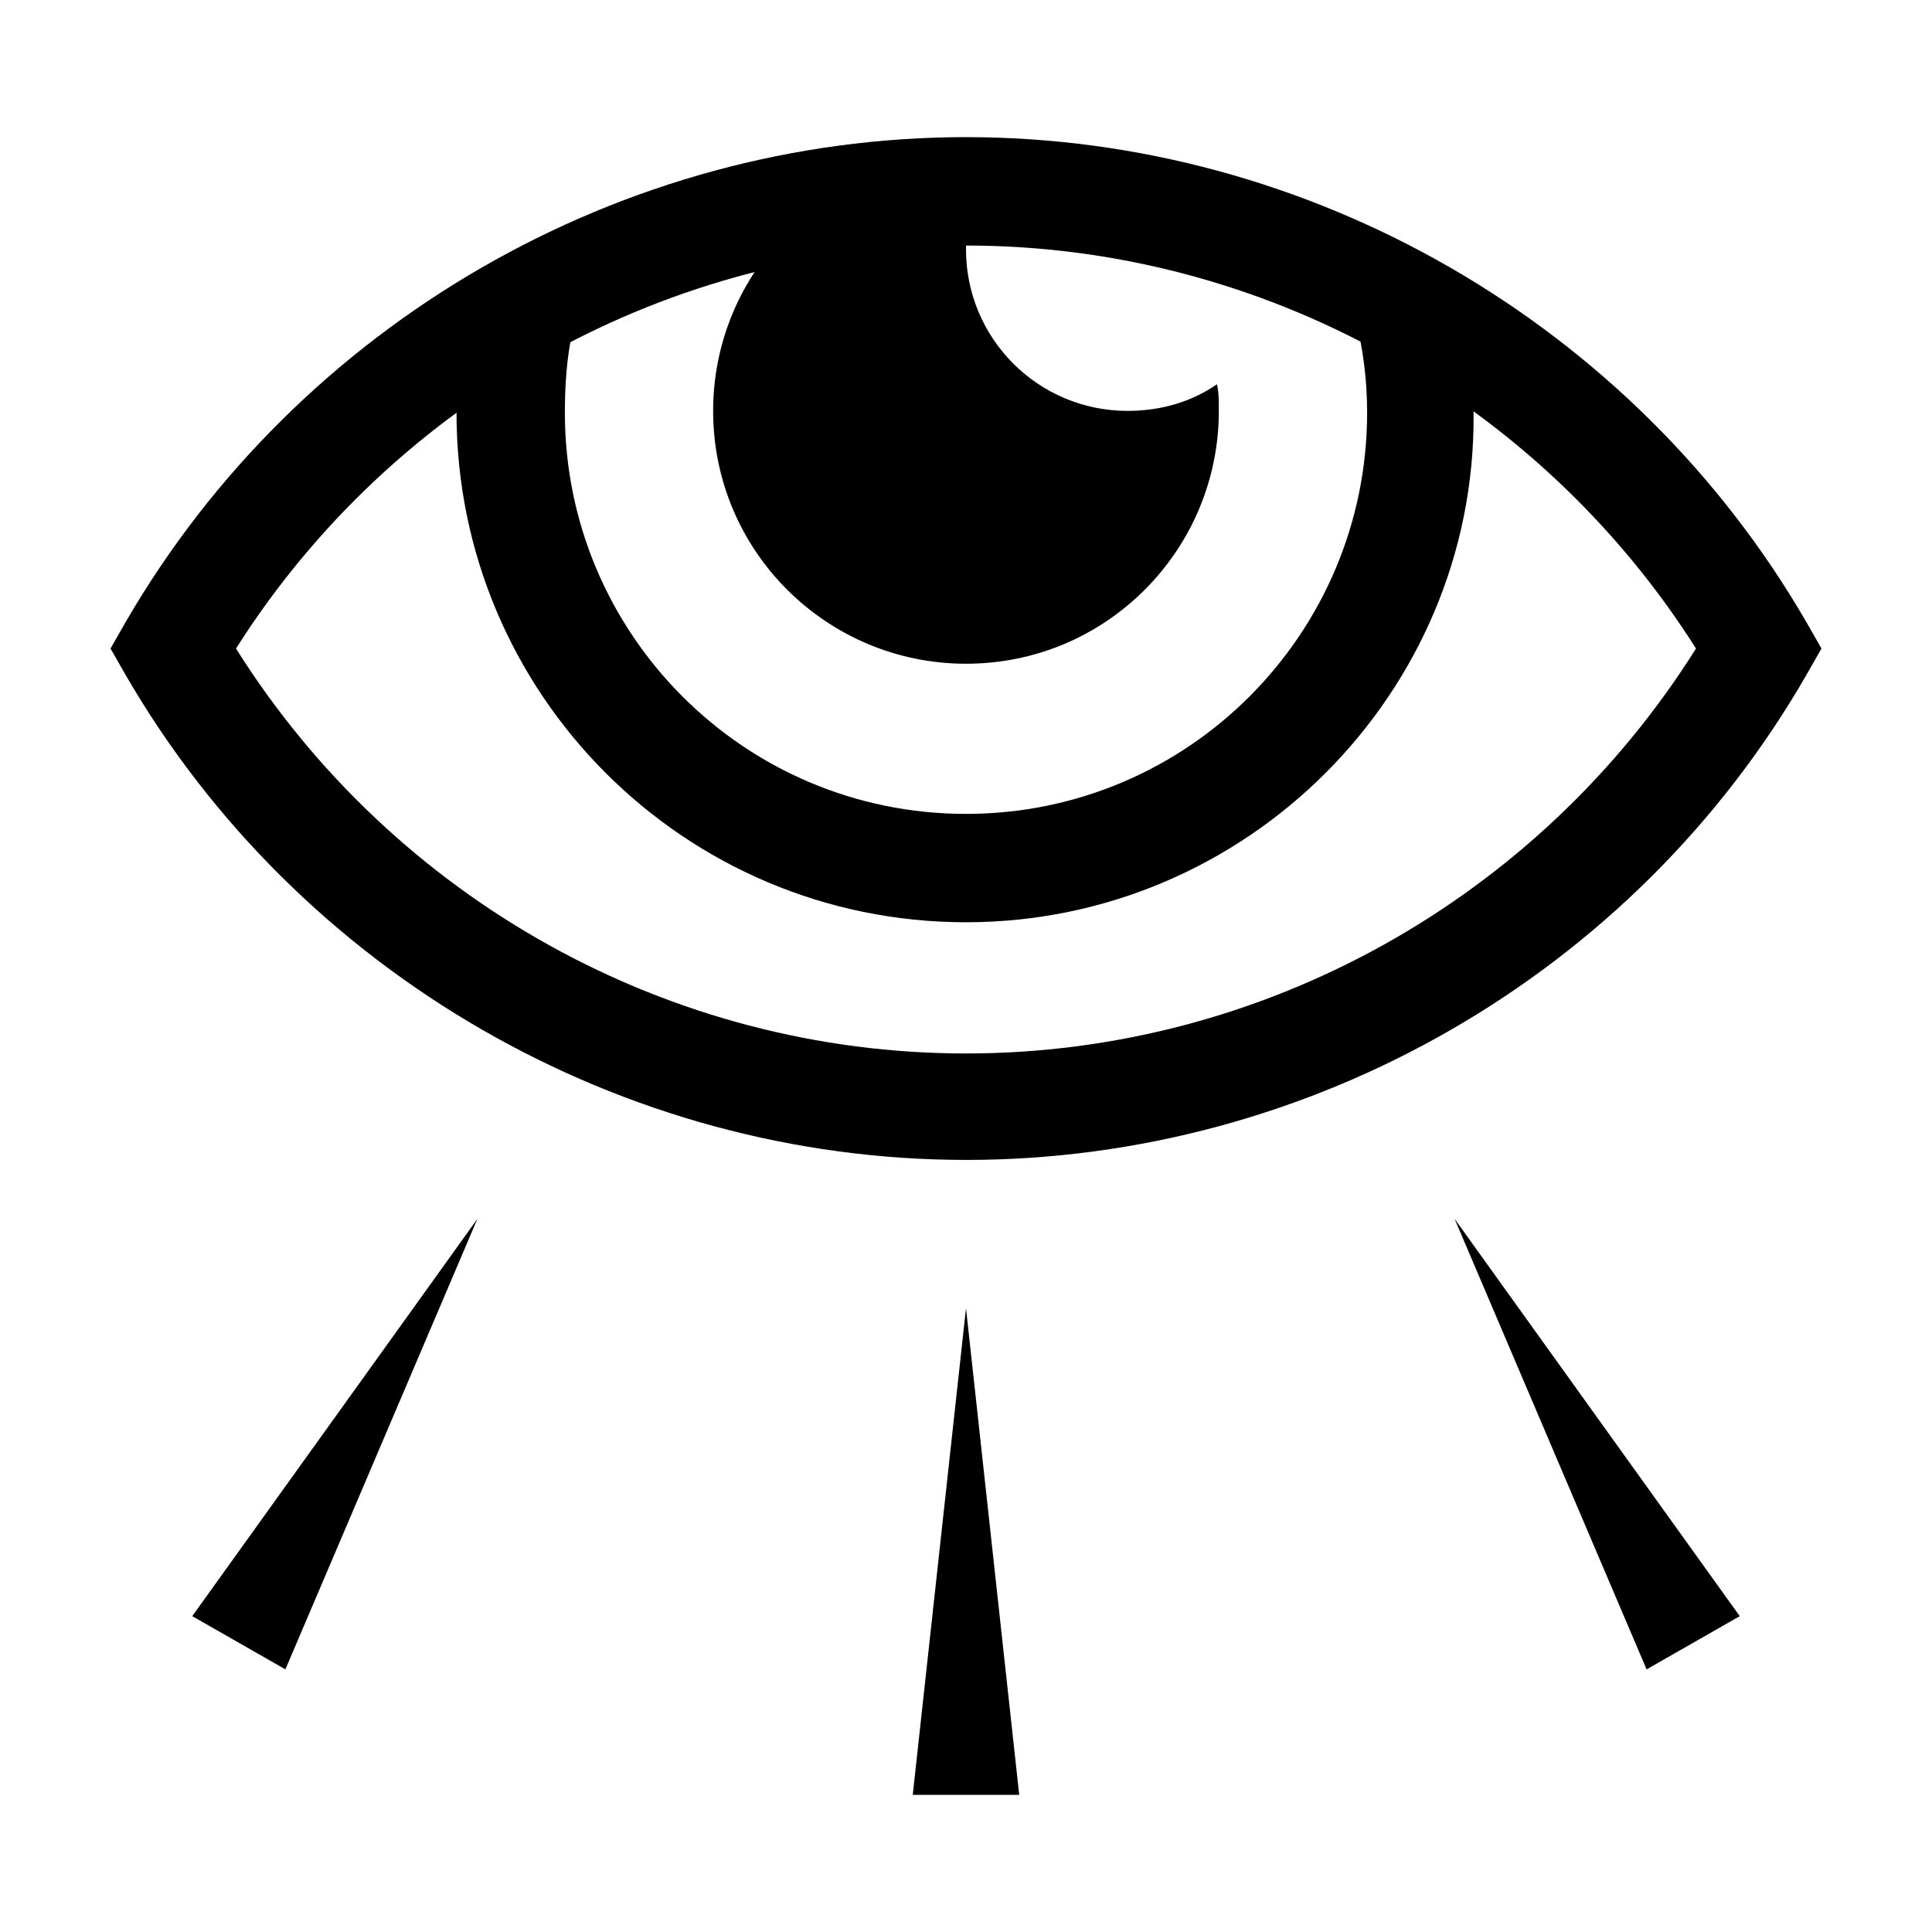
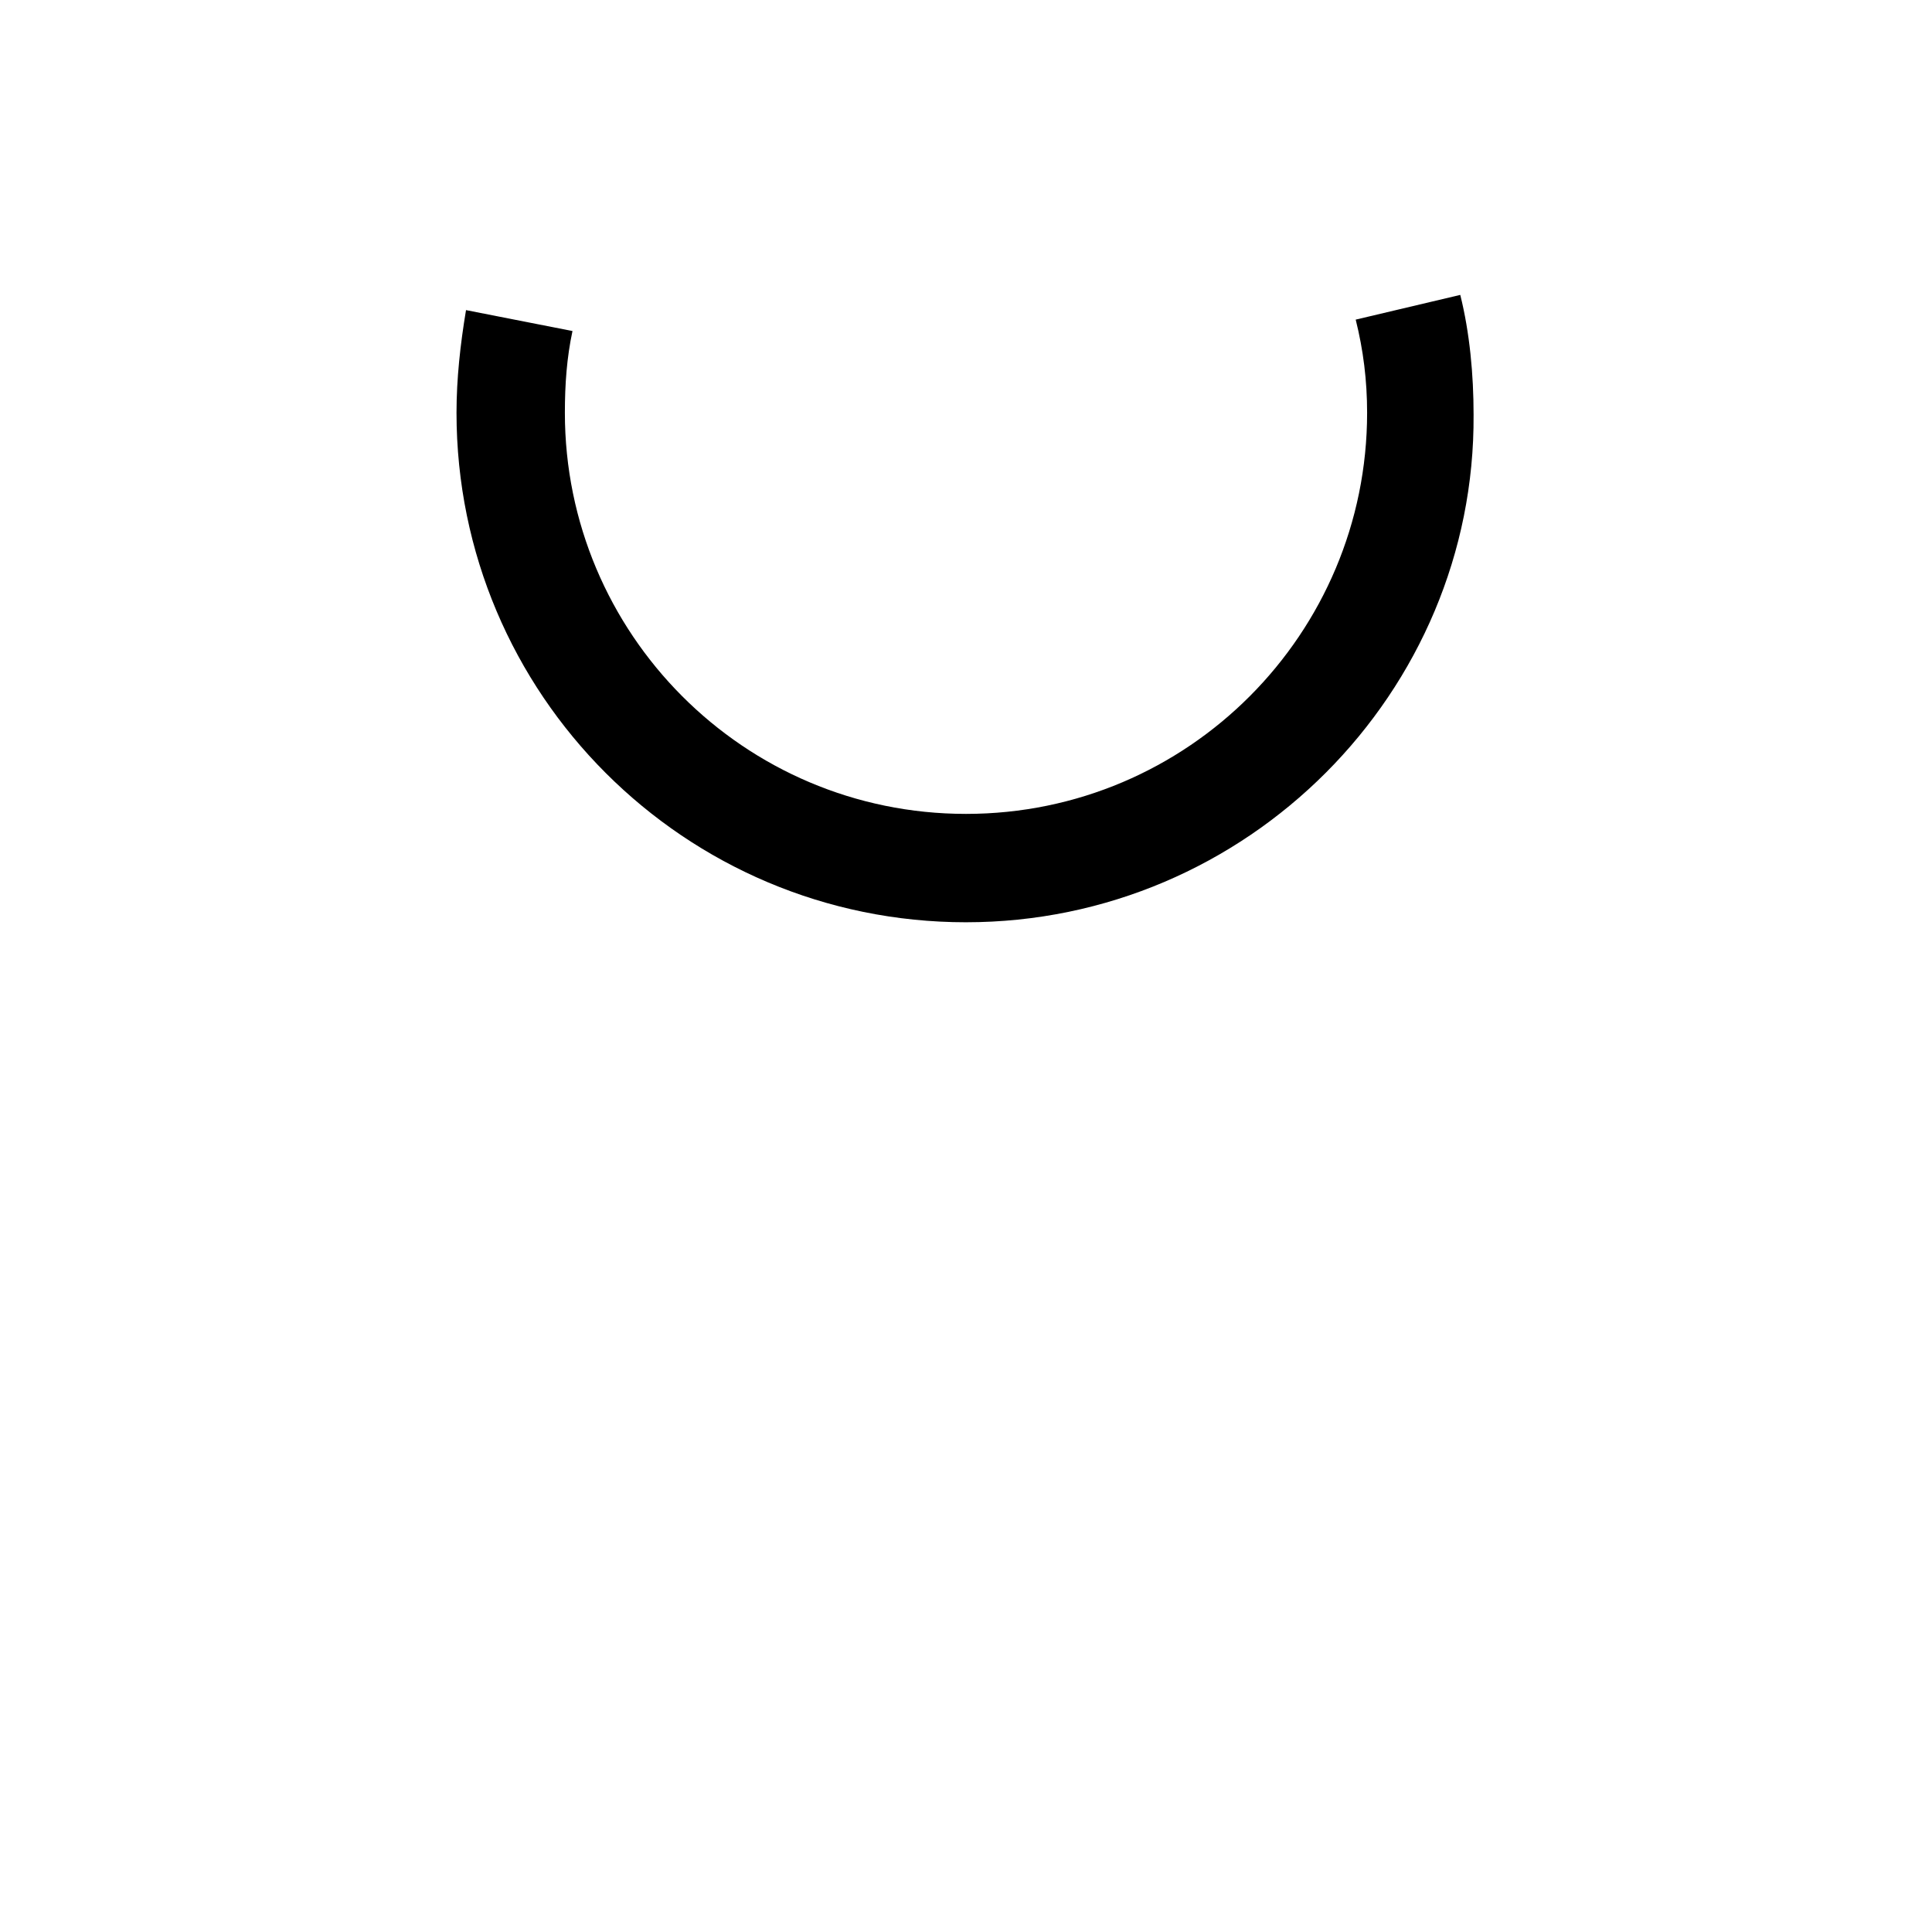
<svg xmlns="http://www.w3.org/2000/svg" fill="#000000" width="800px" height="800px" version="1.1" viewBox="144 144 512 512">
  <g>
-     <path d="m442.82 252.89c-23.68 0-42.824-19.145-42.824-42.824 0-8.566 2.519-17.129 7.055-23.68-2.519-0.504-5.039-0.504-7.055-0.504-37.281 0-67.008 30.23-67.008 67.008 0 37.281 30.23 67.008 67.008 67.008 37.281 0 67.008-30.23 67.008-67.008 0-2.519 0-5.039-0.504-7.055-6.551 4.535-14.613 7.055-23.68 7.055z" />
-     <path d="m400 451.39c-91.191 0-176.84-49.375-222.68-128.47l-4.031-7.051 4.031-7.055c45.844-79.098 131.49-128.47 222.68-128.47s176.84 49.375 222.68 128.47l4.031 7.055-4.031 7.055c-45.848 79.598-131.5 128.47-222.68 128.47zm-193.46-135.52c41.816 66.5 114.87 107.31 193.46 107.31 78.594 0 151.65-40.809 193.46-107.31-41.816-65.996-114.87-106.8-193.46-106.8-78.598 0-151.65 40.809-193.46 106.81z" />
    <path d="m400 388.41c-74.562 0-135.02-60.457-135.02-135.02 0-9.07 1.008-18.137 2.519-27.207l28.215 5.543c-1.512 7.055-2.016 14.105-2.016 21.664-0.004 58.441 47.355 106.3 106.3 106.3s106.3-47.863 106.3-106.3c0-8.566-1.008-16.625-3.023-24.688l27.711-6.551c2.519 10.078 3.527 21.16 3.527 31.738 0.5 73.559-59.957 134.52-134.52 134.52z" />
-     <path d="m400 490.68 14.105 128.98h-28.215z" />
-     <path d="m270.52 467-50.887 119.4-24.684-14.105z" />
-     <path d="m529.48 467 75.574 105.3-24.688 14.105z" />
  </g>
</svg>